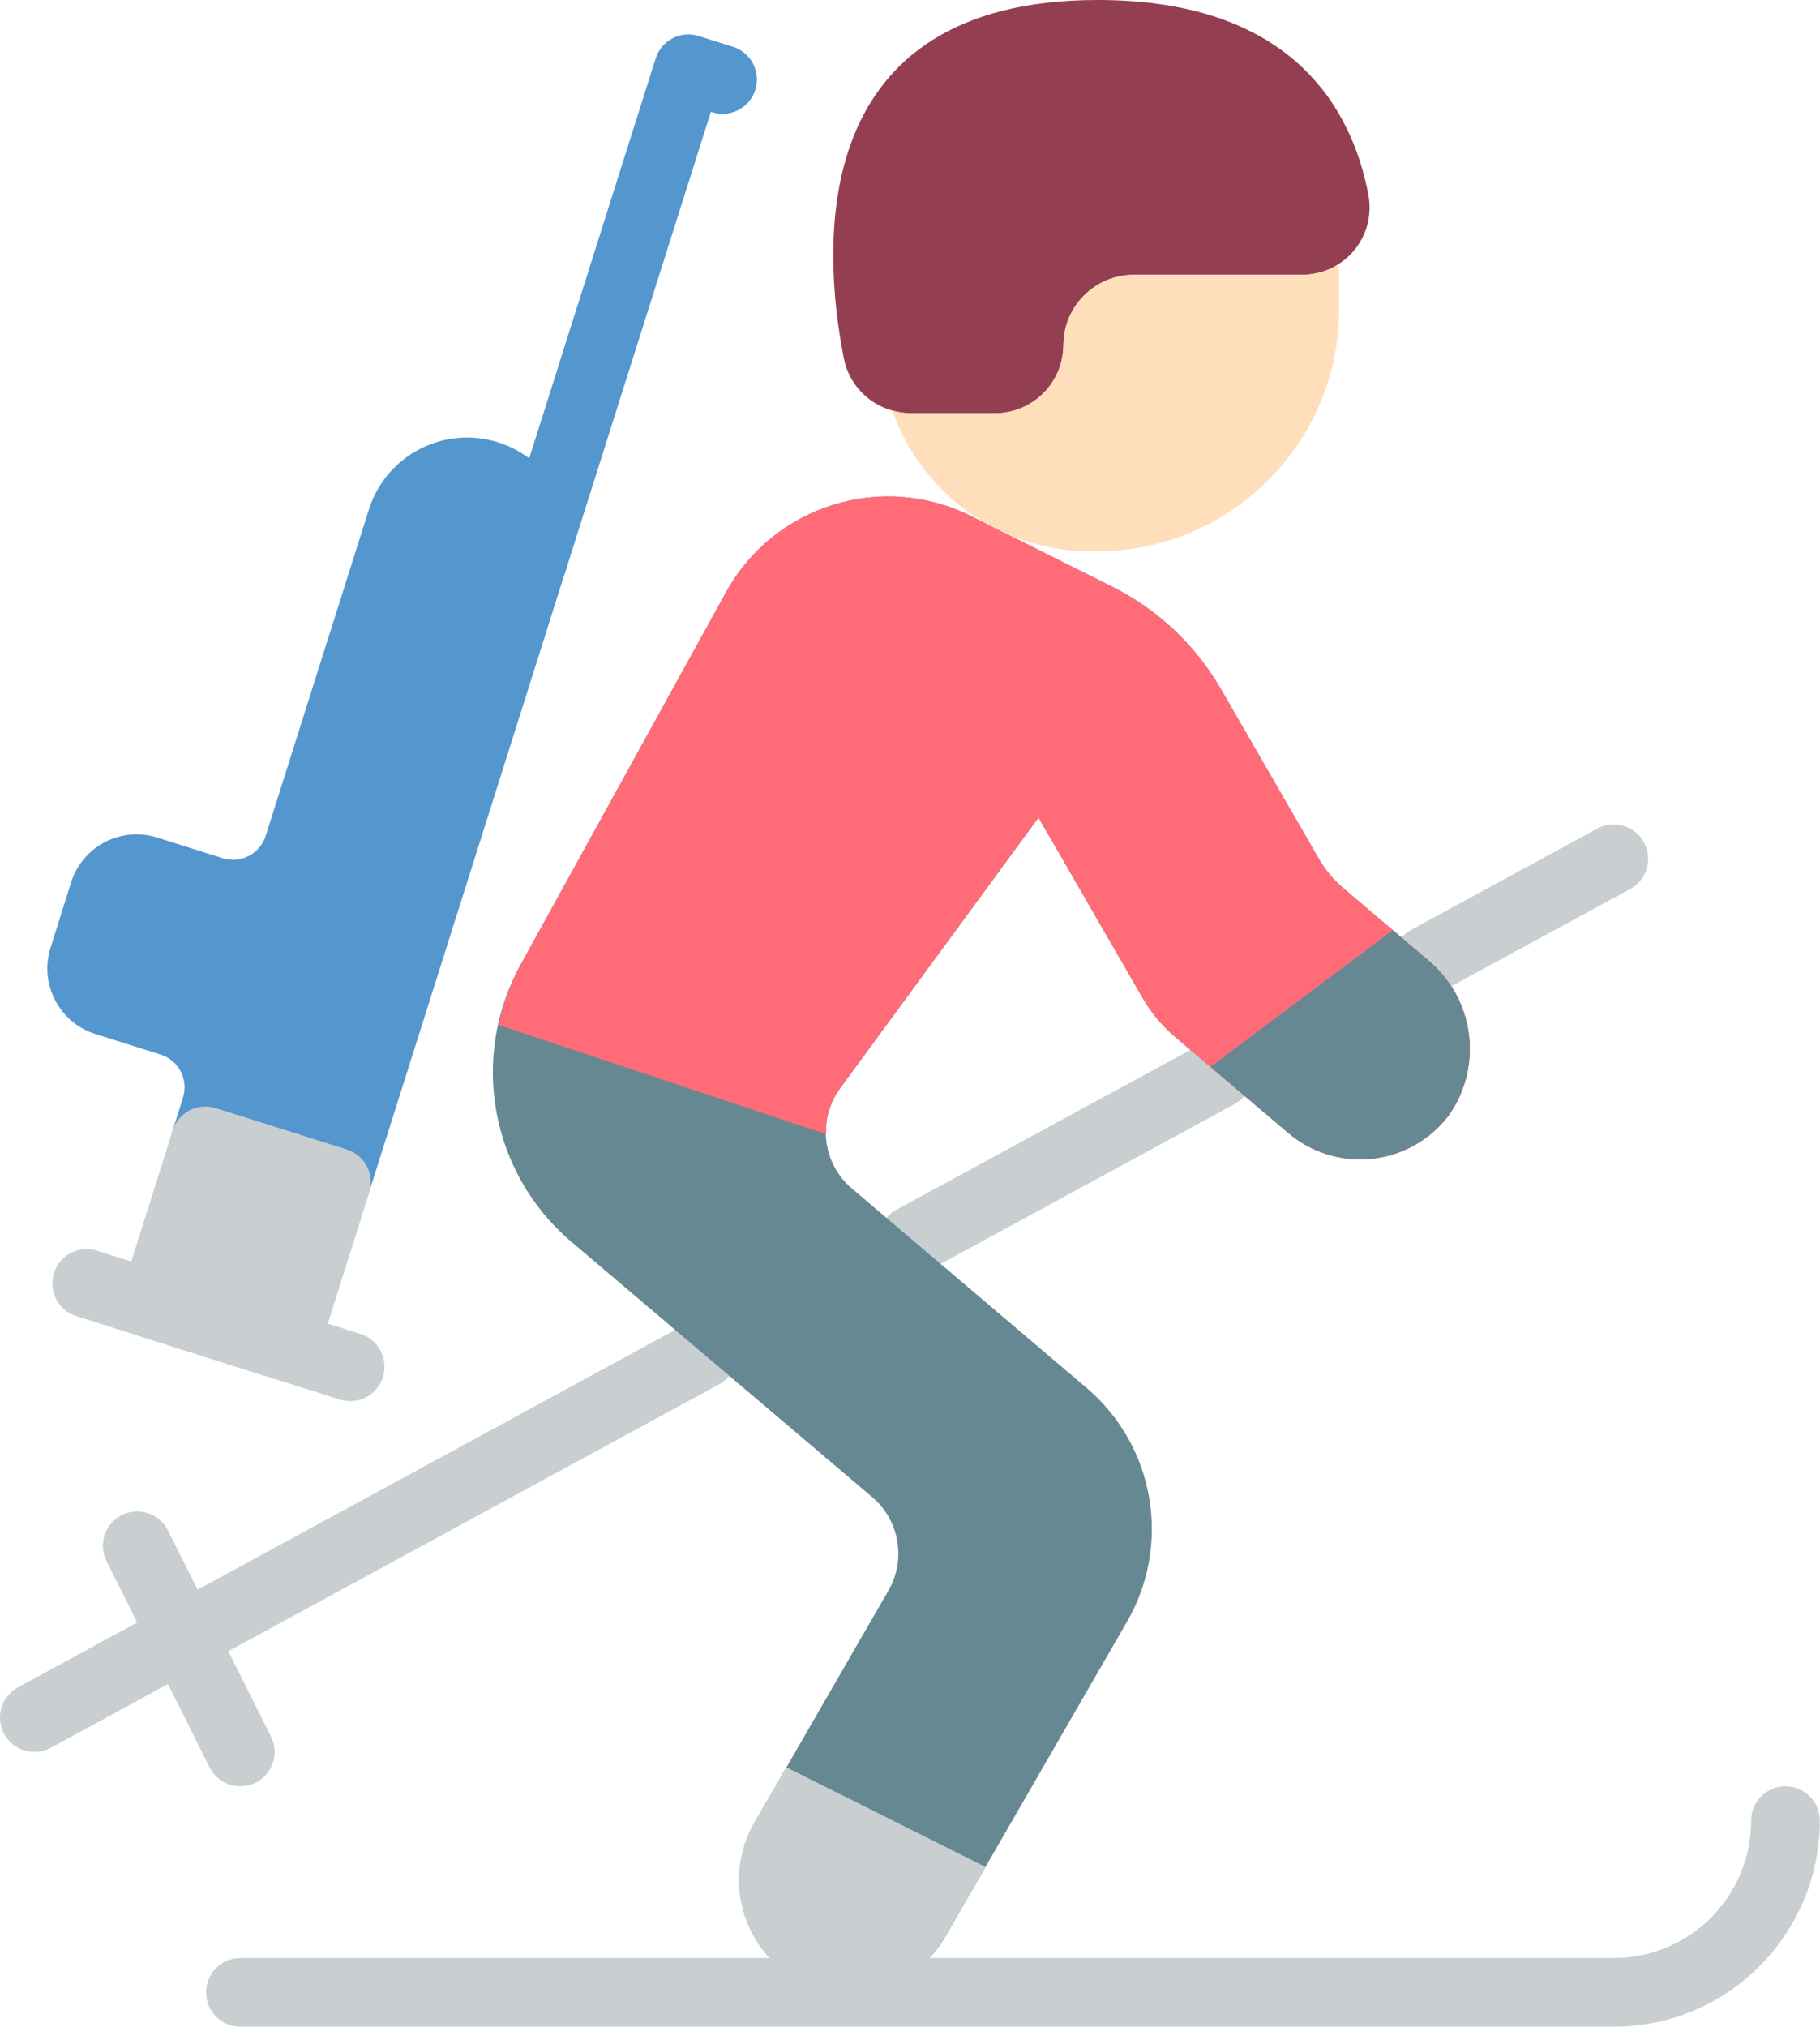
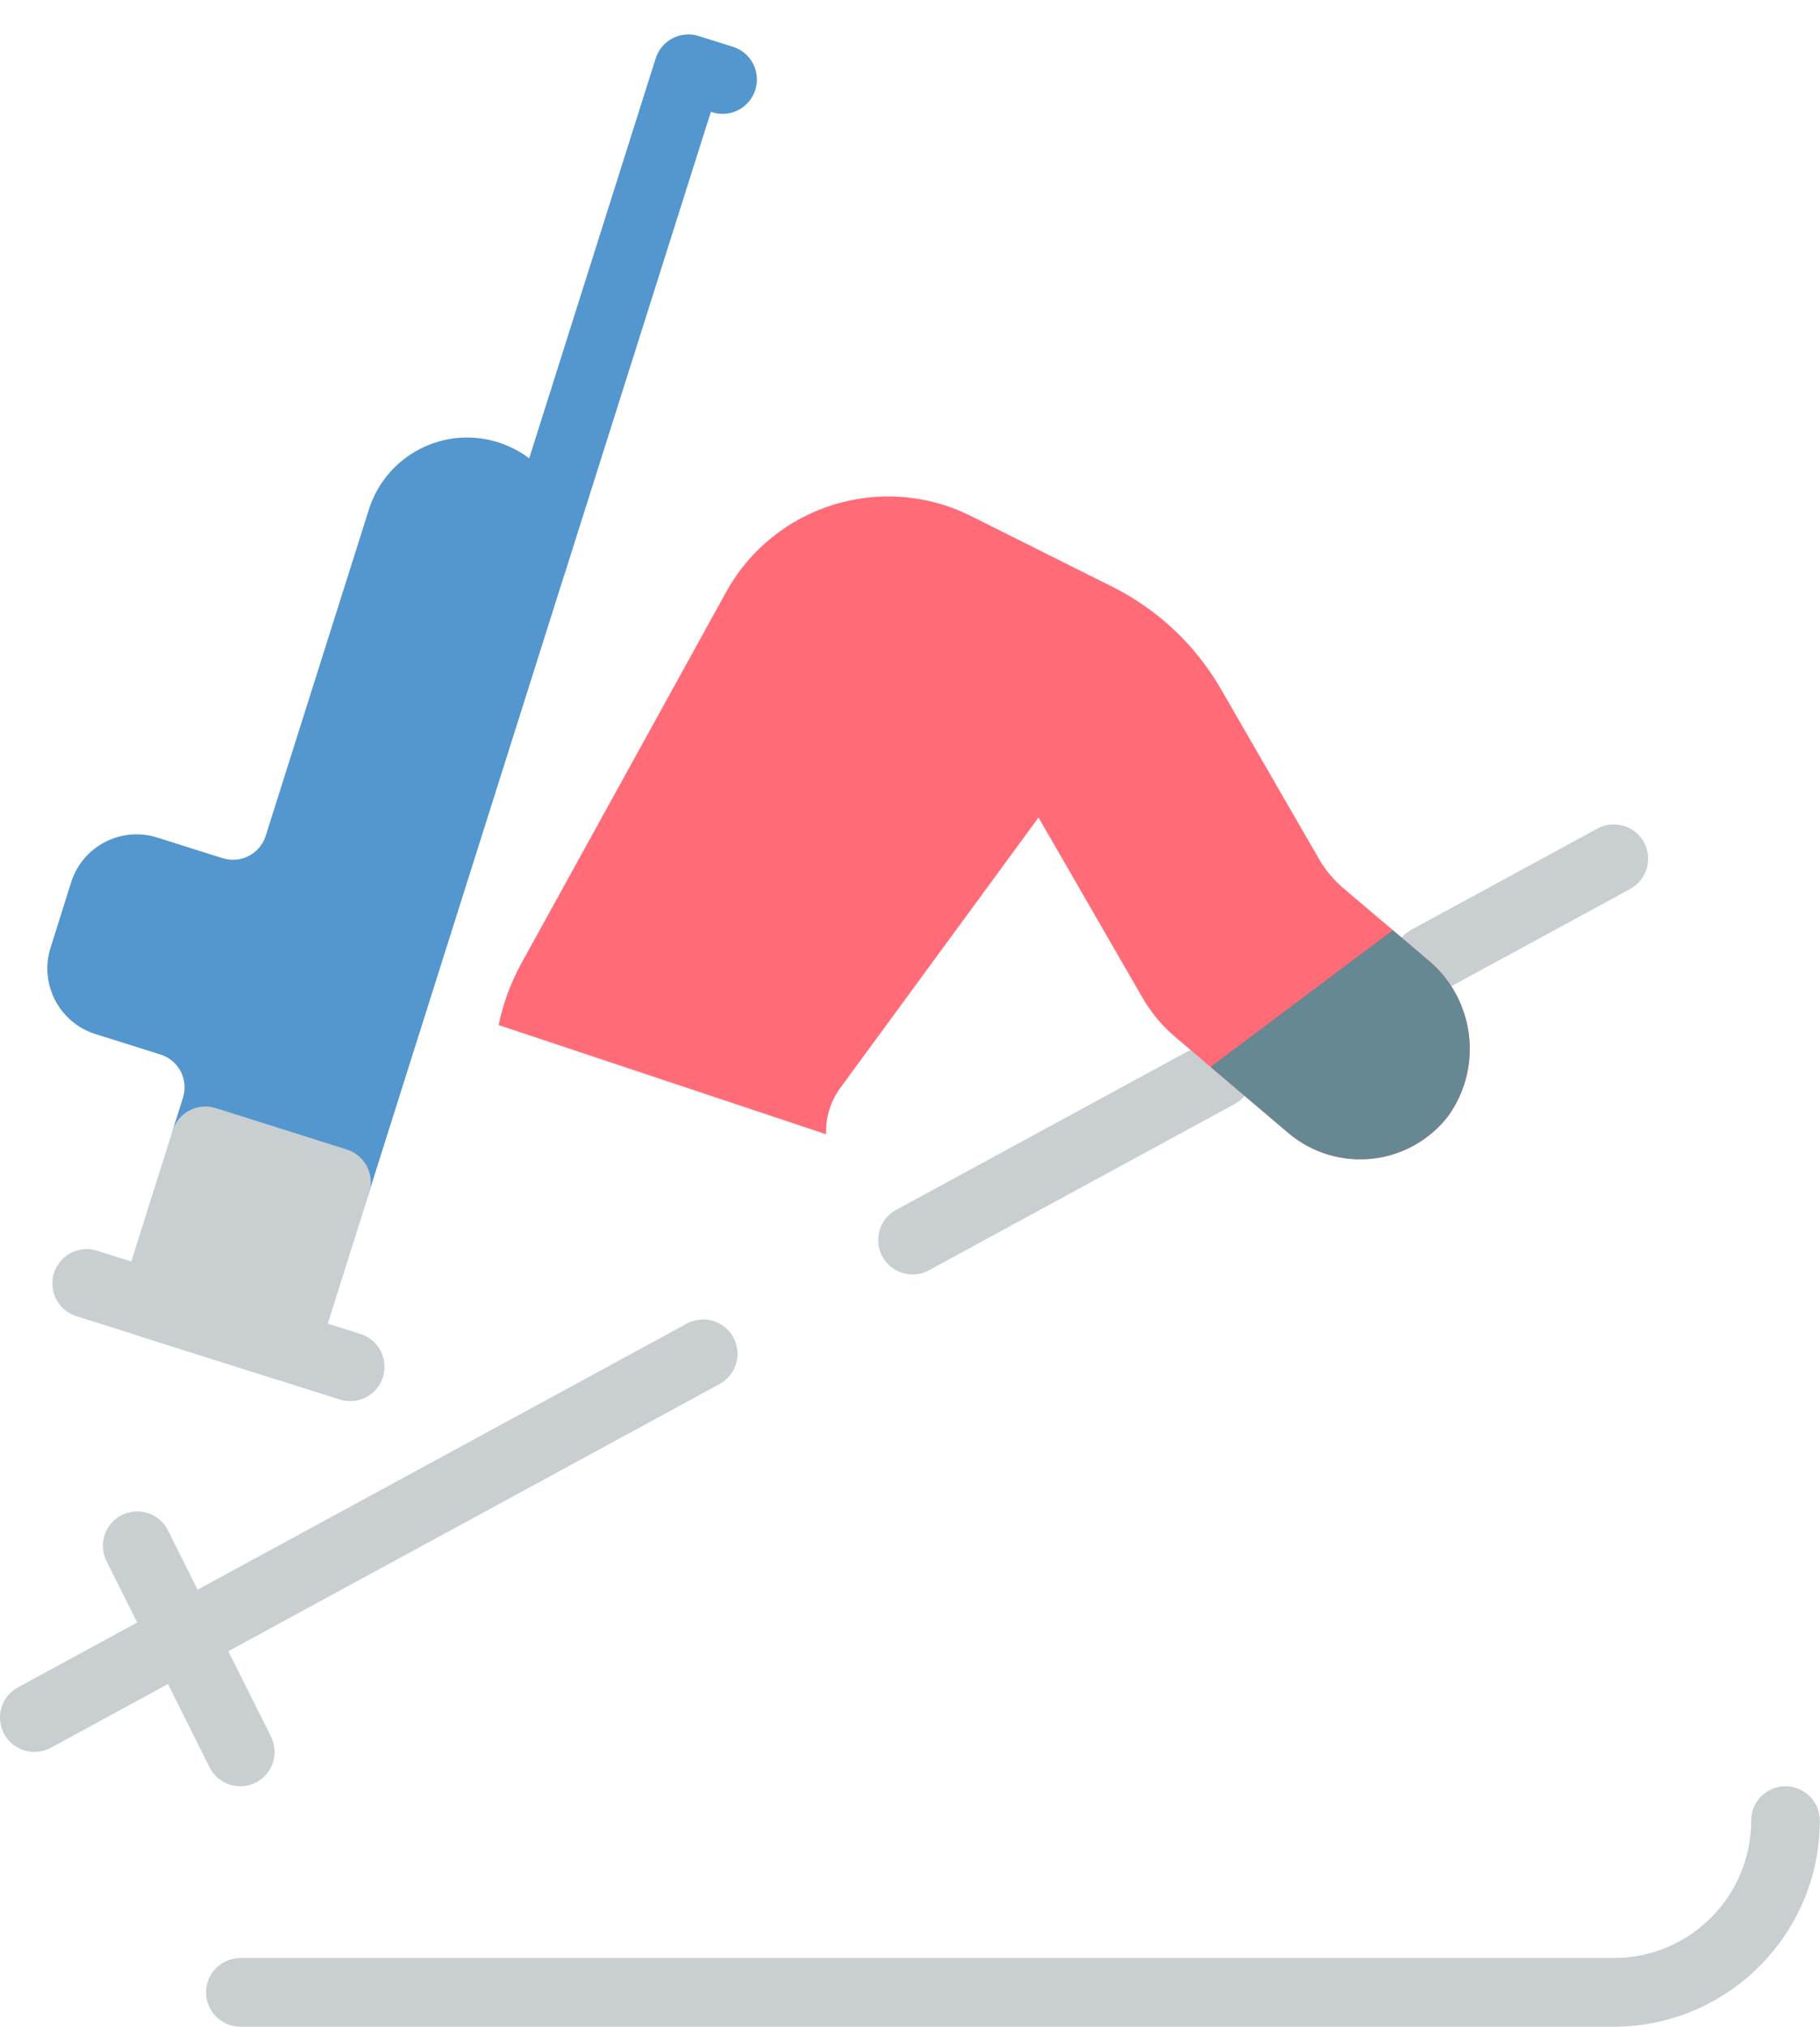
<svg xmlns="http://www.w3.org/2000/svg" width="100%" height="100%" viewBox="0 0 460 512" version="1.1" xml:space="preserve" style="fill-rule:evenodd;clip-rule:evenodd;stroke-linejoin:round;stroke-miterlimit:2;">
  <g transform="matrix(1,0,0,1,-26,0)">
    <g transform="matrix(1,0,0,1,26,0)">
      <path d="M8.699,442.578C4.723,442.586 1.25,439.895 0.27,436.043C-0.711,432.191 1.047,428.164 4.539,426.27L173.578,334.387C176.305,332.906 179.613,332.992 182.258,334.613C184.902,336.234 186.48,339.141 186.402,342.242C186.32,345.34 184.59,348.164 181.867,349.645L12.848,441.527C11.574,442.219 10.145,442.578 8.699,442.578Z" style="fill:rgb(201,206,209);fill-rule:nonzero;" />
    </g>
    <g transform="matrix(1,0,0,1,26,0)">
      <path d="M230.672,321.953C226.691,321.969 223.211,319.273 222.227,315.418C221.246,311.559 223.012,307.527 226.516,305.637L303.828,263.621C308.039,261.332 313.309,262.891 315.598,267.102C317.887,271.316 316.328,276.586 312.113,278.875L234.801,320.895C233.535,321.586 232.113,321.949 230.672,321.953Z" style="fill:rgb(201,206,209);fill-rule:nonzero;" />
    </g>
    <g transform="matrix(1,0,0,1,26,0)">
-       <path d="M360.711,242.359L339.512,224.359C337.055,222.277 334.977,219.781 333.367,216.992L308.598,174.098C302.188,162.984 292.656,154 281.188,148.254L245.398,130.359C222.941,119.133 195.621,127.629 183.496,149.617L131.551,243.766C118.648,267.156 124.016,296.406 144.387,313.691L220.441,378.203C227.336,384.055 229.066,394 224.543,401.832L191.055,459.828C183.125,472.945 186.707,489.965 199.258,498.766C205.715,502.977 213.617,504.344 221.113,502.547C228.609,500.754 235.039,495.957 238.891,489.281L284.883,409.625C296.156,390.043 291.824,365.203 274.59,350.59L215.32,300.258C207.832,293.906 206.527,282.844 212.336,274.926L262.484,206.543L288.797,252.121C290.945,255.84 293.715,259.16 296.988,261.945L325.625,286.242C331.5,291.23 339.168,293.586 346.832,292.75C354.496,291.918 361.477,287.969 366.145,281.836C375.02,269.301 372.641,252.031 360.711,242.359Z" style="fill:rgb(102,136,146);fill-rule:nonzero;" />
-     </g>
+       </g>
    <g transform="matrix(1,0,0,1,26,0)">
-       <path d="M338.285,66.734C337.035,67.578 335.66,68.223 334.207,68.645C332.523,69.168 330.766,69.434 329,69.422L286.395,69.422C276.703,69.523 268.875,77.352 268.777,87.039C268.793,91.648 266.969,96.07 263.711,99.332C260.453,102.59 256.027,104.414 251.422,104.395L230.246,104.395C228.633,104.383 227.023,104.152 225.473,103.703C219.176,101.953 214.422,96.766 213.238,90.336C207.684,61.875 204.039,0 277.453,0C327.527,0 341.93,28.551 345.836,49.117C347.207,55.984 344.207,62.988 338.285,66.734Z" style="fill:rgb(148,63,81);fill-rule:nonzero;" />
-     </g>
+       </g>
    <g transform="matrix(1,0,0,1,26,0)">
      <path d="M85.012,307.348C84.129,307.344 83.25,307.207 82.41,306.941L49.301,296.473C47.105,295.781 45.277,294.242 44.219,292.199C43.156,290.156 42.949,287.777 43.645,285.582L46.246,277.313C46.945,275.121 46.742,272.738 45.684,270.695C44.625,268.652 42.801,267.109 40.605,266.414L24.059,261.207C14.938,258.301 9.891,248.563 12.777,239.434L17.984,222.875C20.887,213.746 30.641,208.695 39.773,211.594L56.262,216.801C58.457,217.5 60.84,217.293 62.883,216.23C64.93,215.172 66.469,213.34 67.16,211.145L93.332,128.406C97.801,114.875 112.32,107.449 125.91,111.746C139.5,116.047 147.102,130.473 142.973,144.113L93.246,301.316C92.102,304.898 88.773,307.336 85.012,307.348Z" style="fill:rgb(84,150,206);fill-rule:nonzero;" />
    </g>
    <g transform="matrix(1,0,0,1,26,0)">
      <path d="M71.926,348.723C71.043,348.723 70.164,348.582 69.32,348.316L36.215,337.852C31.648,336.402 29.121,331.527 30.566,326.961L43.645,285.582C45.094,281.016 49.969,278.488 54.535,279.934L87.668,290.398C92.234,291.848 94.762,296.723 93.316,301.289L80.23,342.656C79.086,346.281 75.723,348.738 71.926,348.723Z" style="fill:rgb(201,206,209);fill-rule:nonzero;" />
    </g>
    <g transform="matrix(1,0,0,1,26,0)">
      <path d="M134.727,150.129C133.844,150.129 132.965,149.988 132.125,149.723C127.559,148.281 125.023,143.414 126.457,138.848L165.719,14.754C167.164,10.188 172.039,7.656 176.609,9.102L184.879,11.707C187.957,12.535 190.332,14.984 191.07,18.086C191.805,21.188 190.777,24.441 188.398,26.566C186.02,28.688 182.668,29.332 179.672,28.246L143.008,144.055C141.871,147.668 138.52,150.129 134.727,150.129Z" style="fill:rgb(84,150,206);fill-rule:nonzero;" />
    </g>
    <g transform="matrix(1,0,0,1,26,0)">
      <path d="M360.816,251.211C356.844,251.215 353.375,248.52 352.395,244.672C351.414,240.82 353.176,236.797 356.668,234.902L403.734,209.32C407.949,207.031 413.223,208.59 415.512,212.801C417.805,217.016 416.246,222.285 412.031,224.578L364.953,250.16C363.684,250.848 362.262,251.211 360.816,251.211Z" style="fill:rgb(201,206,209);fill-rule:nonzero;" />
      <path d="M60.766,451.254C57.461,451.273 54.434,449.41 52.957,446.457L26.922,394.387C24.777,390.098 26.52,384.883 30.809,382.742C35.098,380.598 40.313,382.34 42.453,386.629L68.488,438.695C69.828,441.383 69.691,444.566 68.117,447.121C66.547,449.68 63.766,451.242 60.766,451.254Z" style="fill:rgb(201,206,209);fill-rule:nonzero;" />
-       <path d="M191.012,459.828C183.082,472.945 186.664,489.965 199.215,498.766C205.672,502.973 213.574,504.34 221.07,502.543C228.563,500.75 234.992,495.953 238.848,489.281L249.078,471.629L198.746,446.465L191.012,459.828Z" style="fill:rgb(201,206,209);fill-rule:nonzero;" />
    </g>
    <g transform="matrix(1,0,0,1,26,0)">
      <path d="M360.711,242.348L339.512,224.359C337.055,222.277 334.977,219.781 333.367,216.992L308.598,174.098C302.188,162.984 292.656,154 281.188,148.254L245.398,130.359C222.941,119.133 195.621,127.629 183.496,149.617L131.551,243.766C128.984,248.531 127.125,253.648 126.031,258.949L208.793,286.539C208.637,282.375 209.887,278.277 212.336,274.91L262.484,206.527L288.797,252.105C290.945,255.82 293.715,259.145 296.988,261.926L325.625,286.227C331.5,291.215 339.168,293.566 346.832,292.734C354.496,291.898 361.477,287.953 366.145,281.816C375.004,269.281 372.629,252.023 360.711,242.348Z" style="fill:rgb(255,108,119);fill-rule:nonzero;" />
    </g>
    <g transform="matrix(1,0,0,1,26,0)">
      <path d="M360.711,242.348L352.031,234.98L305.961,269.527L325.602,286.191C331.477,291.18 339.145,293.531 346.805,292.699C354.469,291.867 361.453,287.918 366.117,281.781C374.961,269.262 372.598,252.027 360.711,242.348Z" style="fill:rgb(102,136,146);fill-rule:nonzero;" />
    </g>
    <g transform="matrix(1,0,0,1,26,0)">
-       <path d="M338.461,69.422L338.461,78.102C338.426,111.809 311.16,139.152 277.453,139.281C254.41,139.973 233.523,125.801 225.648,104.137C225.559,103.961 225.559,103.875 225.473,103.703C227.023,104.152 228.633,104.383 230.246,104.395L251.422,104.395C256.027,104.414 260.453,102.59 263.711,99.332C266.969,96.07 268.793,91.648 268.777,87.039C268.875,77.352 276.703,69.523 286.395,69.422L329,69.422C330.766,69.434 332.523,69.168 334.207,68.645C335.66,68.223 337.035,67.578 338.285,66.734C338.285,67.688 338.461,68.383 338.461,69.422Z" style="fill:rgb(254,222,187);fill-rule:nonzero;" />
-     </g>
+       </g>
    <g transform="matrix(1,0,0,1,26,0)">
      <path d="M88.473,353.957C87.59,353.957 86.711,353.816 85.871,353.551L19.668,332.609C16.59,331.781 14.211,329.332 13.477,326.23C12.742,323.129 13.766,319.871 16.145,317.75C18.523,315.629 21.875,314.984 24.875,316.07L91.137,337.008C95.211,338.305 97.734,342.371 97.086,346.598C96.438,350.82 92.809,353.945 88.535,353.957L88.473,353.957Z" style="fill:rgb(201,206,209);fill-rule:nonzero;" />
    </g>
    <g transform="matrix(1,0,0,1,26,0)">
      <path d="M407.883,512L60.766,512C55.973,512 52.086,508.113 52.086,503.32C52.086,498.531 55.973,494.645 60.766,494.645L407.883,494.645C427.055,494.645 442.598,479.102 442.598,459.934C442.598,455.141 446.48,451.254 451.273,451.254C456.066,451.254 459.953,455.141 459.953,459.934C459.922,488.676 436.629,511.973 407.883,512Z" style="fill:rgb(201,206,209);fill-rule:nonzero;" />
    </g>
  </g>
</svg>